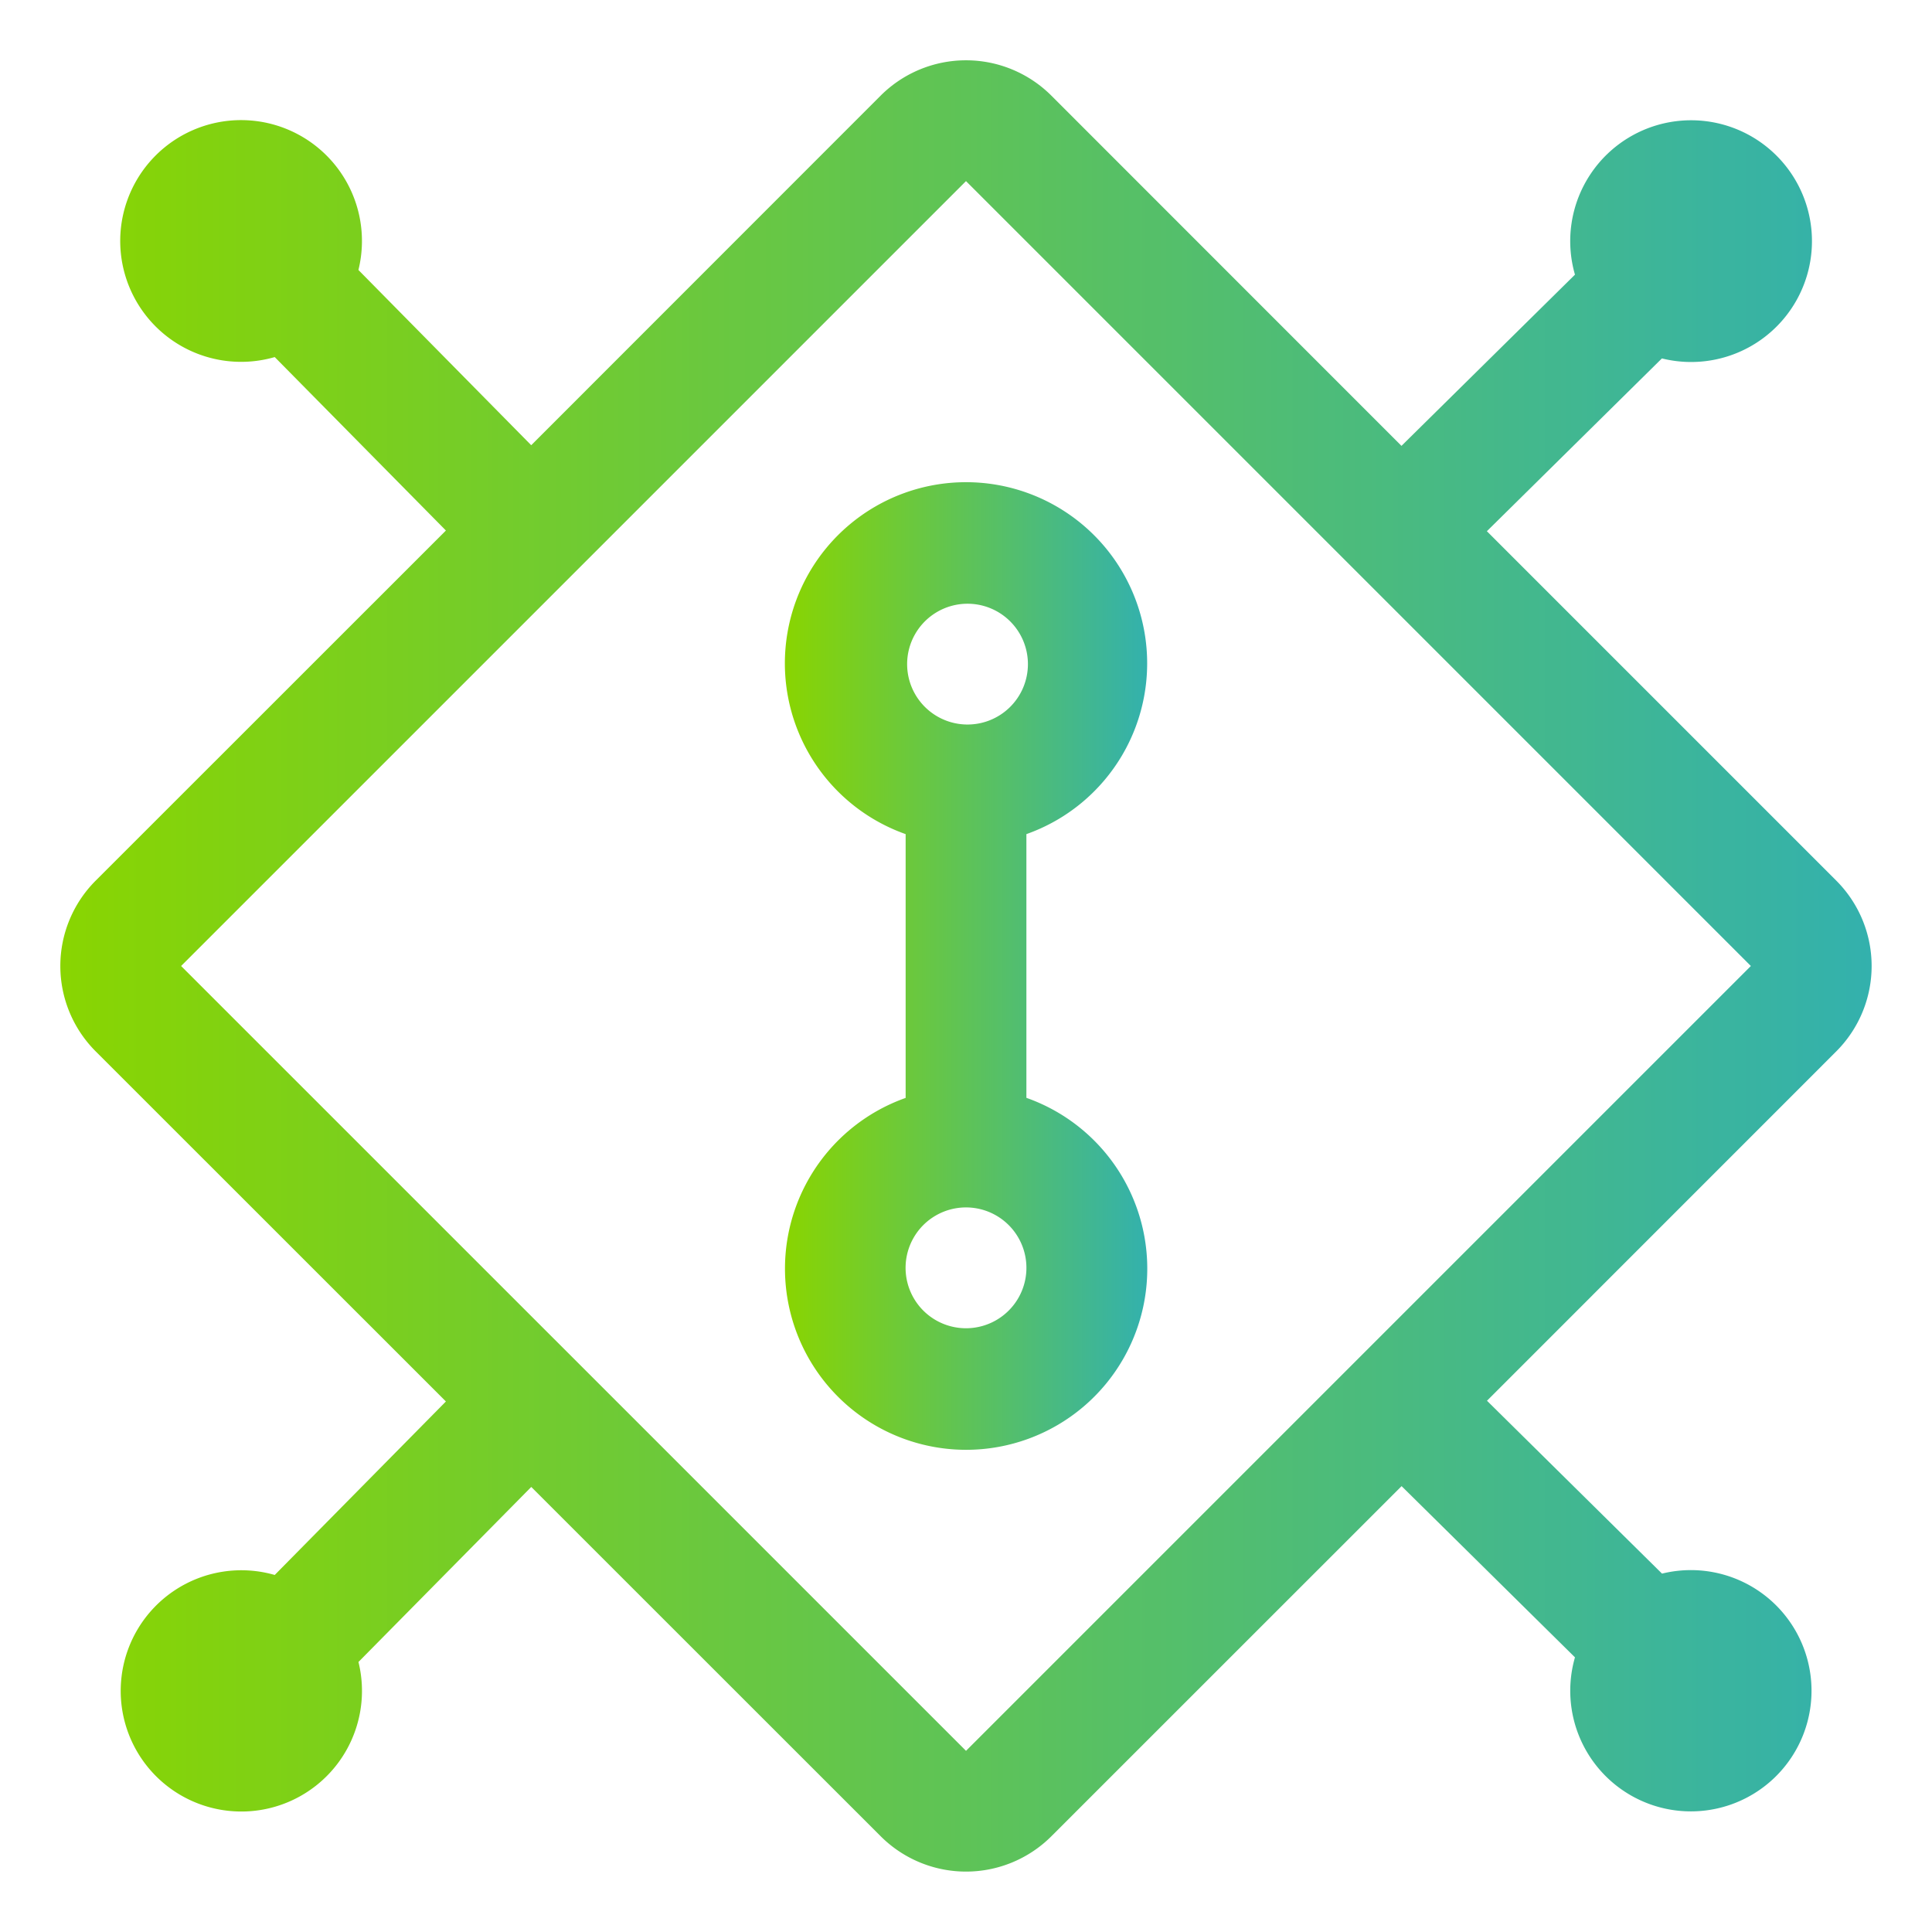
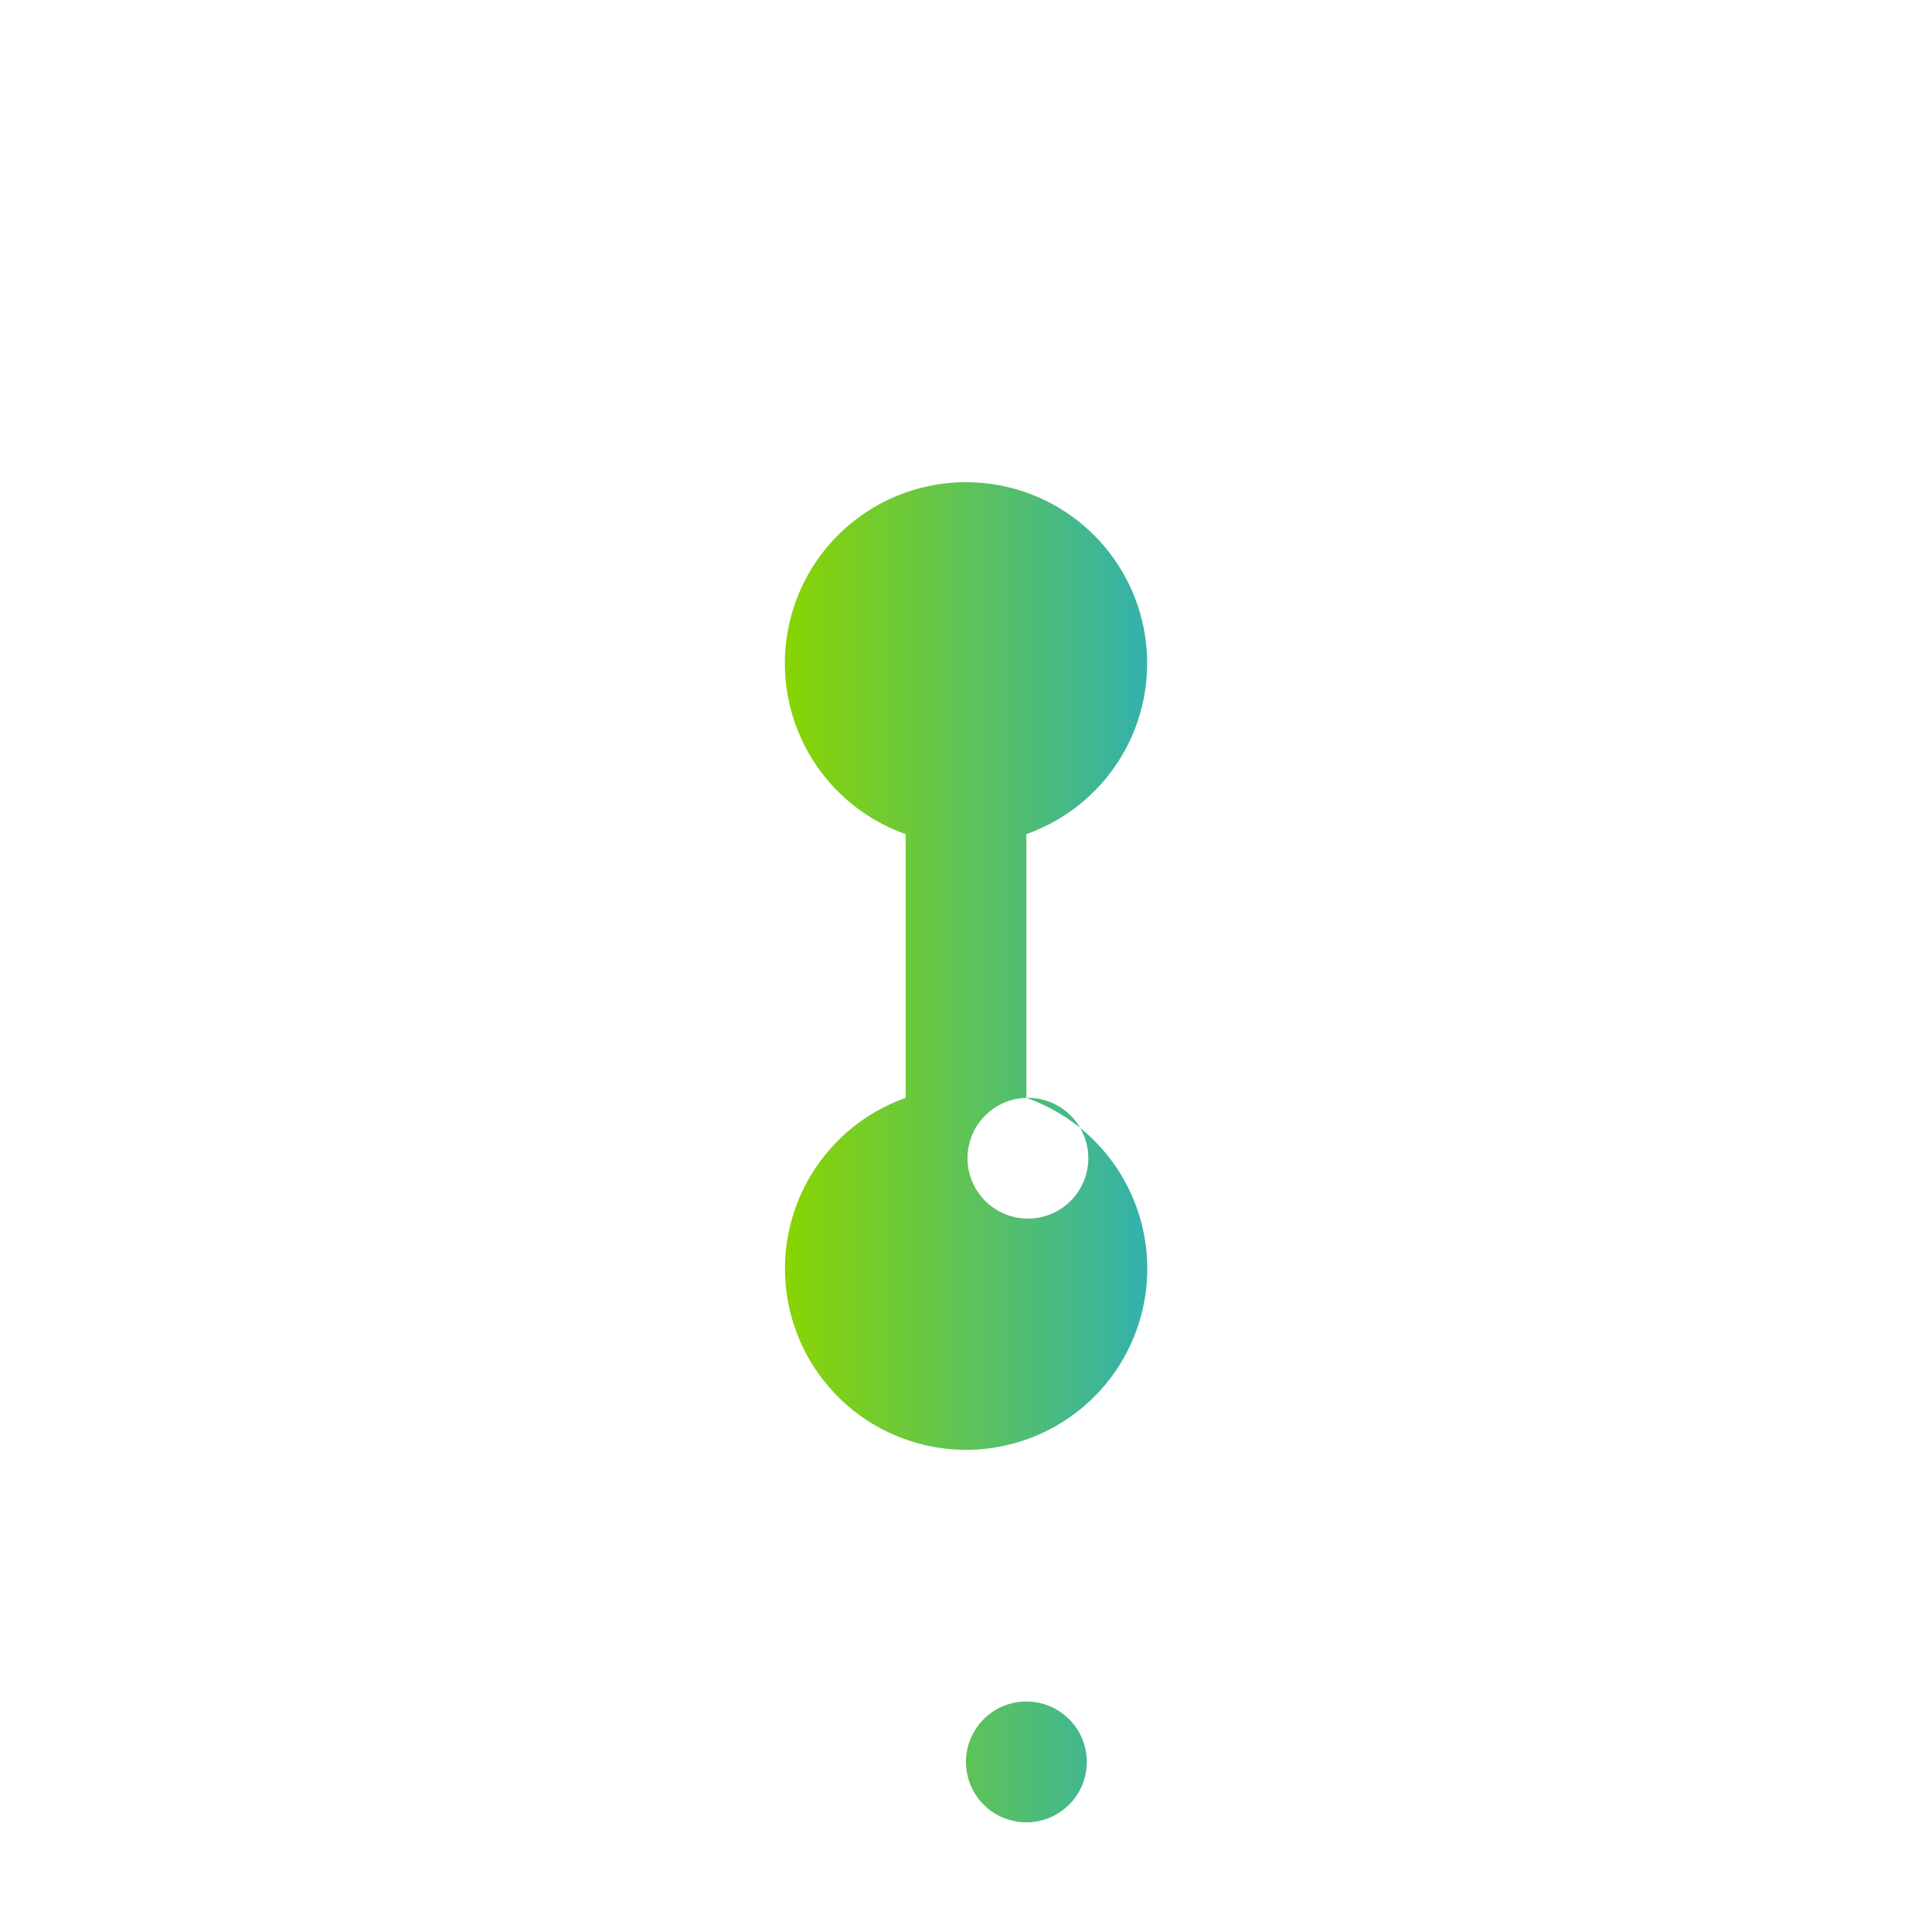
<svg xmlns="http://www.w3.org/2000/svg" width="50" height="50" fill="none">
-   <path fill="url(#a)" d="M26.563 28.412v-6.825a4.688 4.688 0 1 0-3.125 0v6.827a4.688 4.688 0 1 0 3.125-.002ZM25 15.625a1.563 1.563 0 1 1 0 3.125 1.563 1.563 0 0 1 0-3.125Zm0 18.75a1.563 1.563 0 1 1 0-3.127 1.563 1.563 0 0 1 0 3.127Z" />
-   <path fill="url(#b)" d="M47.522 27.21a3.125 3.125 0 0 0 0-4.42l-9.042-9.042 4.53-4.472a3.128 3.128 0 1 0-2.25-2.168l-4.49 4.431-9.06-9.063a3.125 3.125 0 0 0-4.42 0l-9.042 9.046-4.472-4.535A3.128 3.128 0 1 0 7.11 9.241l4.43 4.489-9.063 9.06a3.125 3.125 0 0 0 0 4.42l9.063 9.06-4.43 4.49a3.122 3.122 0 1 0 2.167 2.252l4.472-4.53 9.043 9.04a3.125 3.125 0 0 0 4.418 0l9.063-9.061 4.487 4.431a3.122 3.122 0 1 0 2.253-2.167l-4.53-4.474 9.04-9.042ZM25 45.311 4.687 25 25 4.687 45.312 25 25 45.312Z" />
+   <path fill="url(#a)" d="M26.563 28.412v-6.825a4.688 4.688 0 1 0-3.125 0v6.827a4.688 4.688 0 1 0 3.125-.002Za1.563 1.563 0 1 1 0 3.125 1.563 1.563 0 0 1 0-3.125Zm0 18.75a1.563 1.563 0 1 1 0-3.127 1.563 1.563 0 0 1 0 3.127Z" />
  <defs>
    <linearGradient id="a" x1="20.313" x2="29.688" y1="25.001" y2="25.001" gradientUnits="userSpaceOnUse">
      <stop stop-color="#89D501" />
      <stop offset="1" stop-color="#33B1AD" />
    </linearGradient>
    <linearGradient id="b" x1="1.562" x2="48.437" y1="24.999" y2="24.999" gradientUnits="userSpaceOnUse">
      <stop stop-color="#89D501" />
      <stop offset="1" stop-color="#33B1AD" />
    </linearGradient>
  </defs>
</svg>